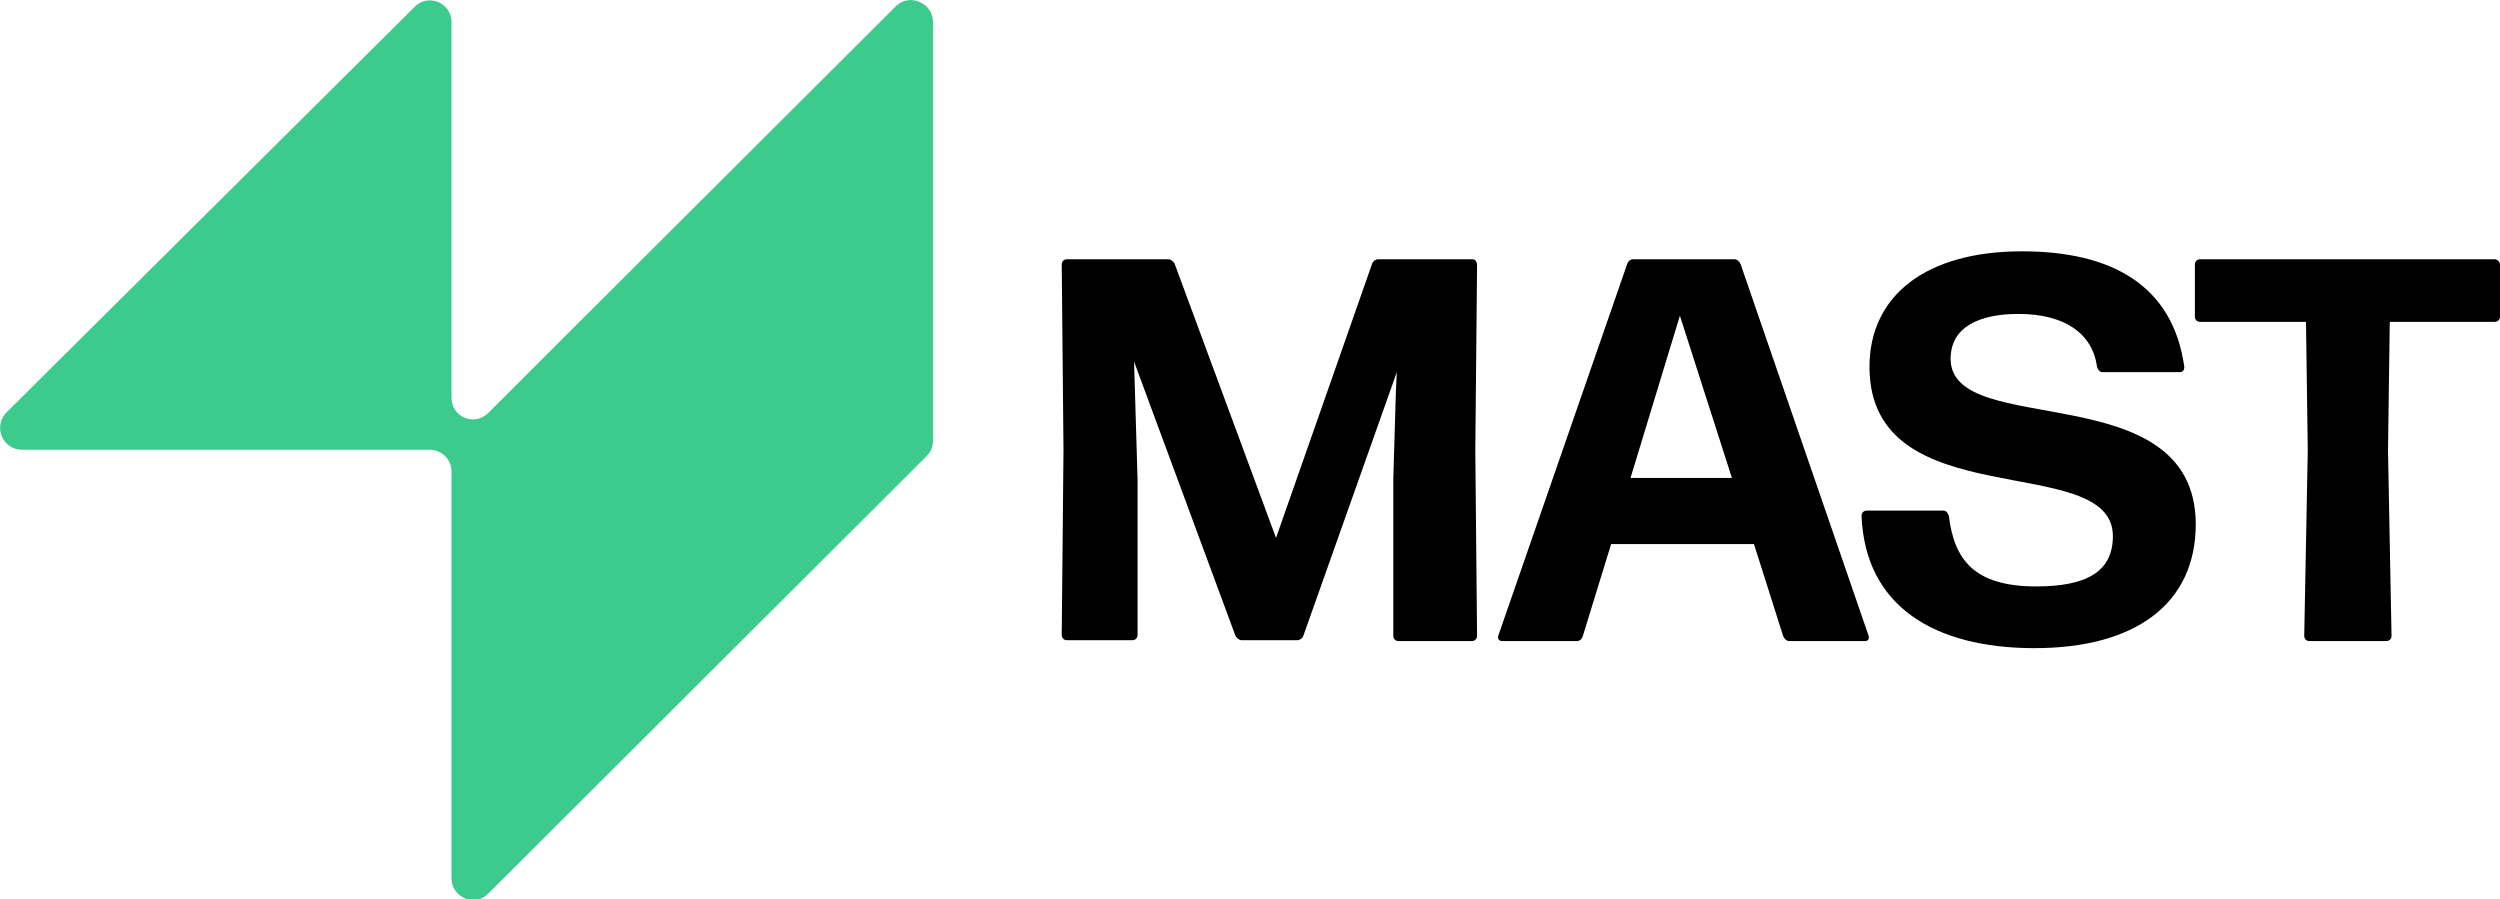
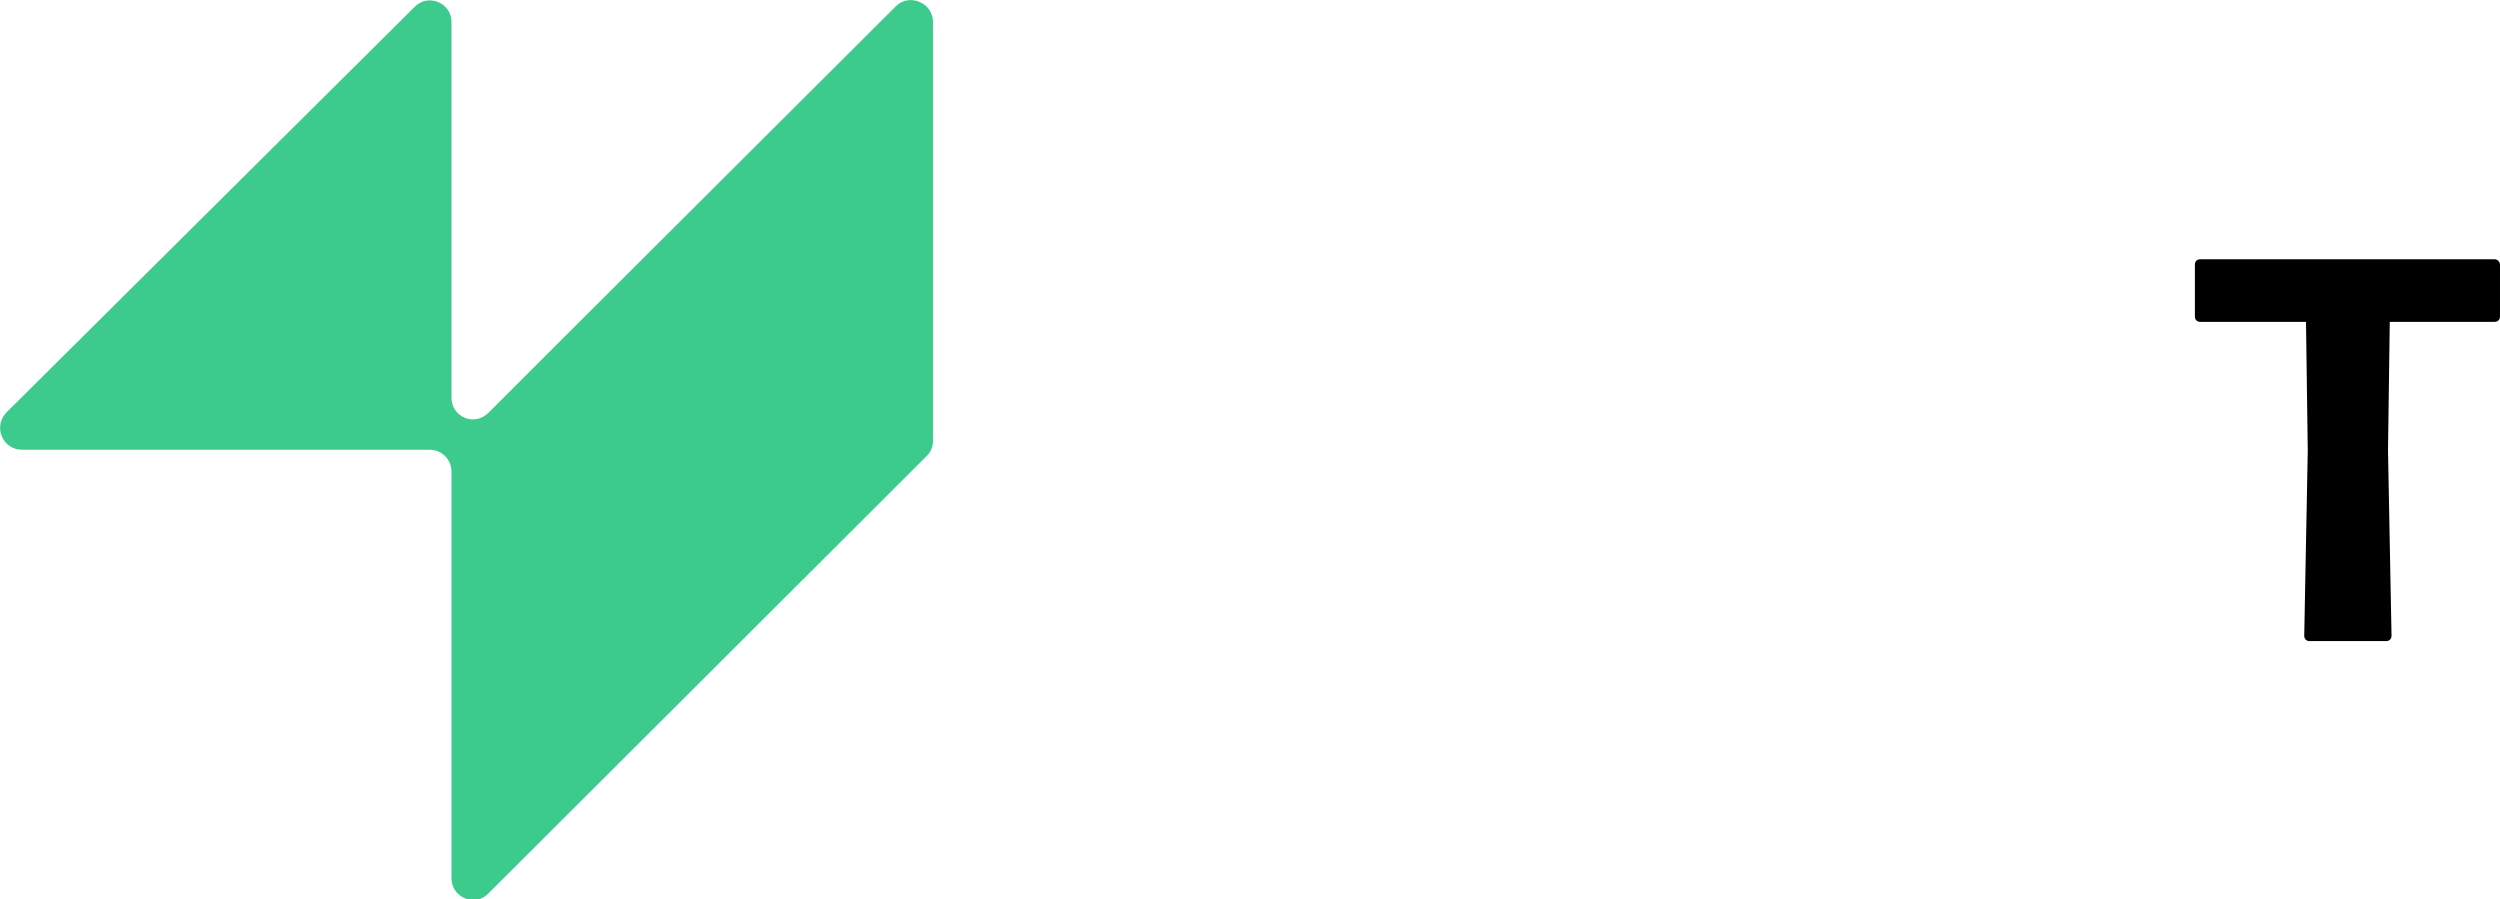
<svg xmlns="http://www.w3.org/2000/svg" enable-background="new 0 0 283.5 102" viewBox="0 0 283.5 102">
-   <path d="m184.9 54.2 5.6-18.4 5.9 18.4zm12.5-24.2c-.1-.3-.4-.6-.7-.6h-11.5c-.3 0-.6.2-.7.6l-14.6 42.1c-.1.3.1.6.4.6h8.5c.3 0 .6-.2.7-.6l3.2-10.4h16.2l3.3 10.4c.1.3.4.6.7.6h8.6c.3 0 .5-.2.4-.6z" />
-   <path d="m167 29.4h-10.7c-.3 0-.6.2-.7.5l-10.9 31.1-11.5-31.1c-.1-.2-.4-.5-.7-.5h-11.5c-.3 0-.6.2-.6.6l.2 21-.2 21c0 .3.2.6.6.6h7.4c.3 0 .6-.2.6-.6v-17.6l-.3-10.1-.1-3.3 11.5 31.1c.1.2.4.5.7.5h6.3c.3 0 .6-.2.7-.5l10.6-29.9-.1 2-.3 10.2v17.7c0 .3.2.6.6.6h8.3c.3 0 .6-.2.6-.6l-.2-21 .2-21c0-.4-.2-.7-.5-.7" />
-   <path d="m221.2 40.7c0-3.6 3.2-5.1 7.7-5.1 5.2 0 8.4 2.2 8.9 6 .1.3.3.6.6.6h8.8c.3 0 .5-.2.5-.6-1.3-9.3-8.3-13.1-18.4-13.1-11 0-17.3 5.1-17.3 13.1 0 17.2 27.6 9.4 27.6 19.2 0 4.1-3.1 5.7-8.7 5.7-7.1 0-9.3-3.1-9.9-8-.1-.3-.3-.6-.6-.6h-8.7c-.3 0-.6.2-.6.6.4 10.2 8.2 15 19.6 15 11.3 0 18.3-4.9 18.3-14.1-.1-17-27.8-9.5-27.8-18.7" />
  <path d="m282.9 29.4h-33.4c-.3 0-.6.2-.6.6v5.9c0 .3.2.6.6.6h12l.2 14.6-.4 21c0 .3.2.6.6.6h8.7c.3 0 .6-.2.6-.6l-.4-21 .2-14.6h11.9c.3 0 .6-.2.6-.6v-5.9c0-.3-.3-.6-.6-.6" />
  <path d="m101.6.7-37.4 37.3-8.8 8.8c-1.6 1.6-4.2.5-4.2-1.7v-42.6c0-2.2-2.7-3.3-4.2-1.7l-46.3 46c-1.5 1.6-.4 4.2 1.8 4.2h34.8 11.4c1.4 0 2.5 1.1 2.5 2.5v6 40.1c0 2.2 2.7 3.3 4.2 1.7l49.7-49.6c.5-.5.7-1.1.7-1.7v-47.5c0-2.2-2.7-3.3-4.2-1.8" fill="#3ccb8c" />
</svg>